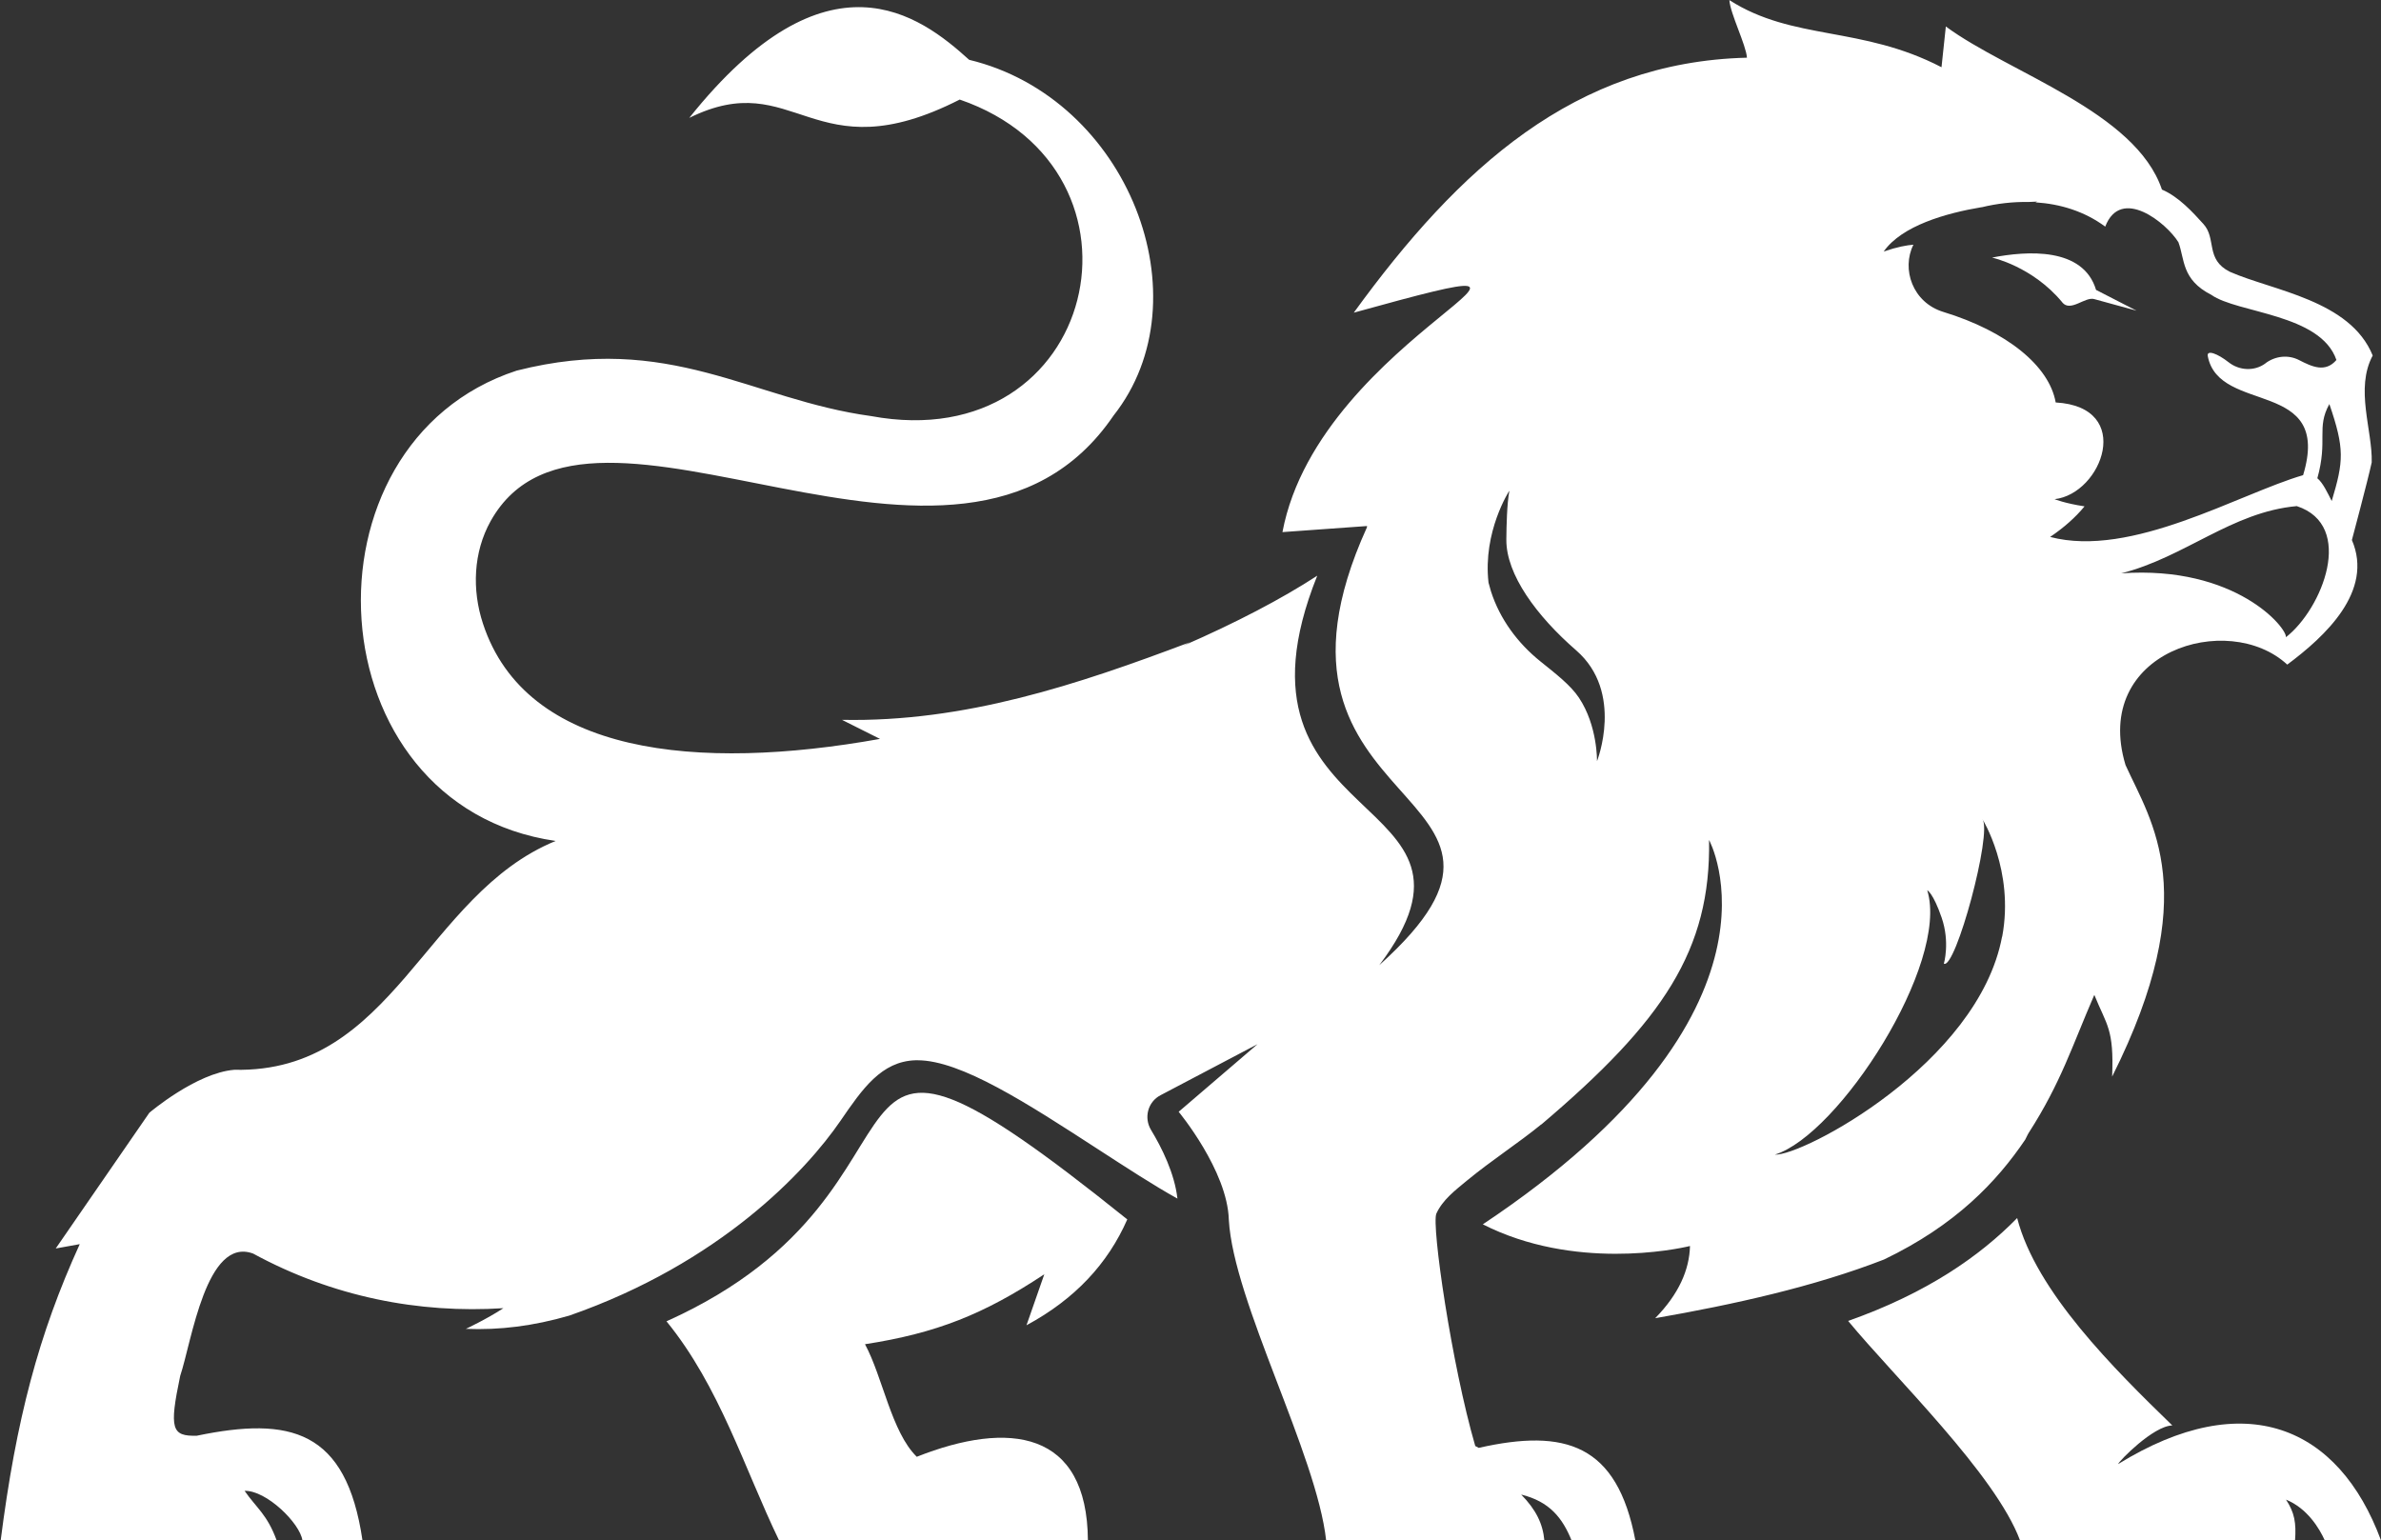
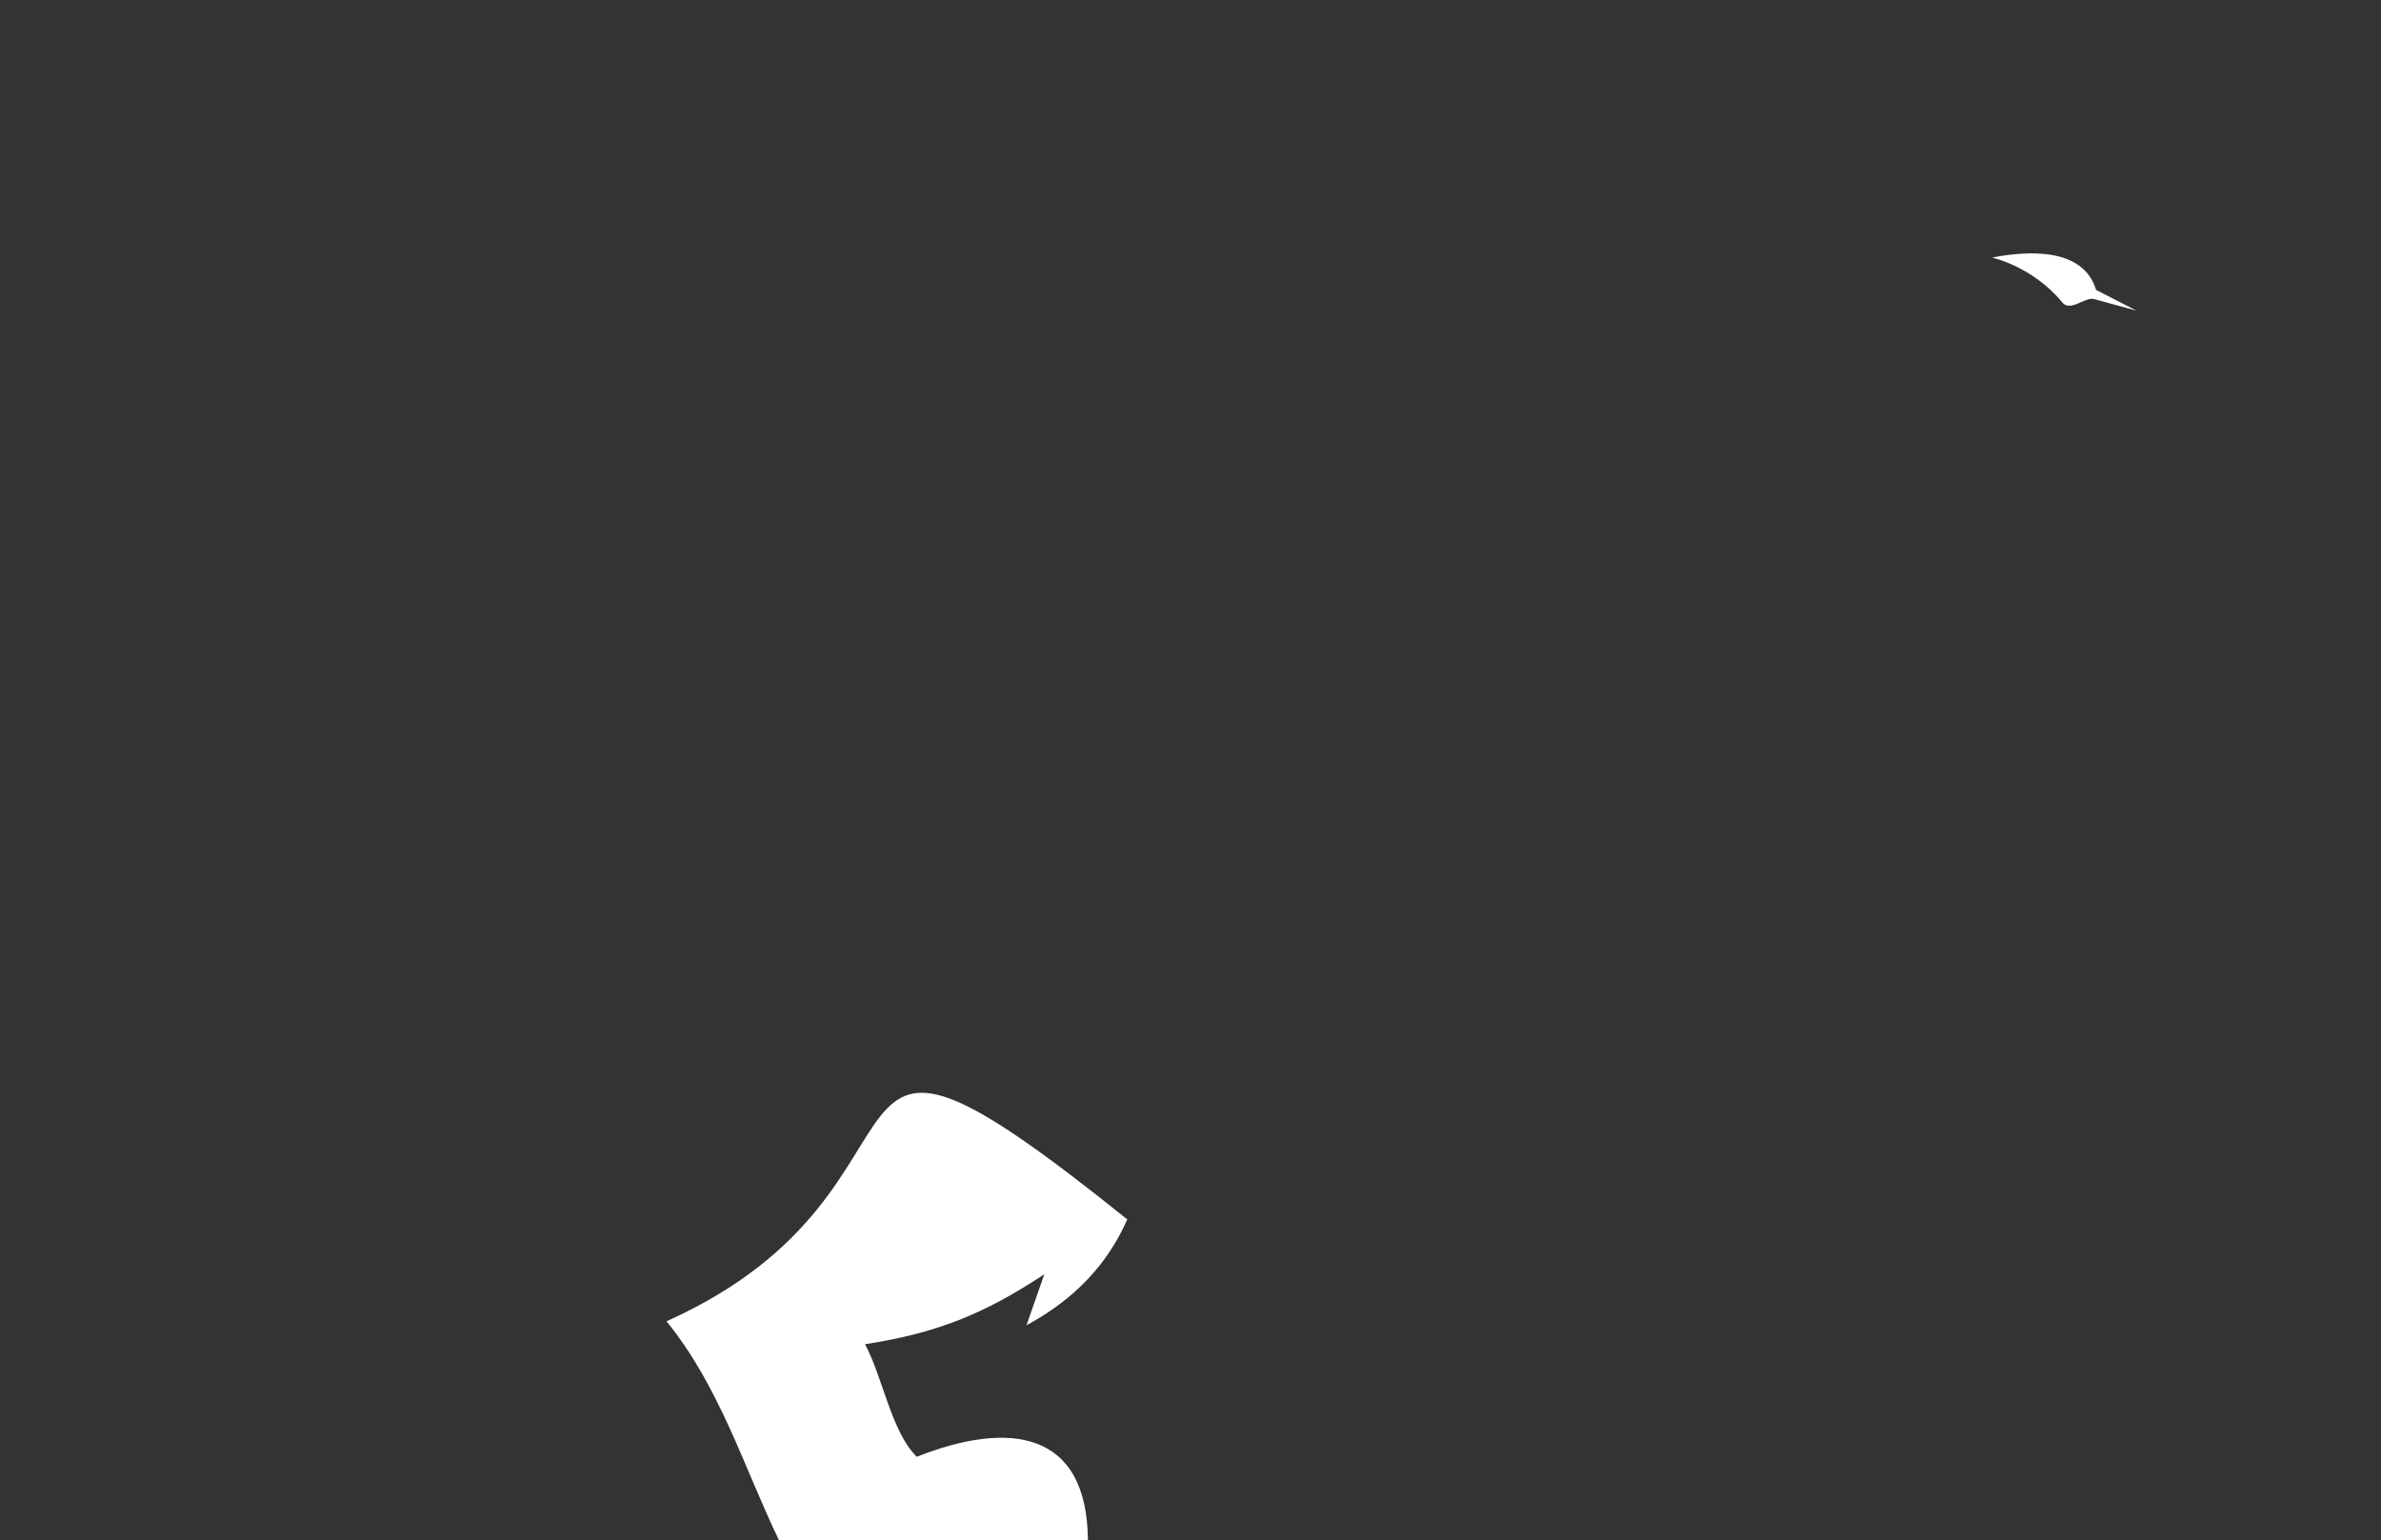
<svg xmlns="http://www.w3.org/2000/svg" id="Layer_2" viewBox="0 0 192.27 124.39">
  <rect x="0" y="0" width="192.27" height="124.39" fill="#333333" stroke="none" />
  <defs>
    <style>.cls-1{fill:#fff;}</style>
  </defs>
  <g id="Layer_1-2">
-     <path class="cls-1" d="m171.04,118.23c.07-.24,2.85-3.09,4.38-3.12-4.69-4.55-11.01-10.81-12.53-16.75-3.03,3.09-7.29,6.06-13.65,8.31,3.75,4.55,11.89,12.38,13.88,17.72h22.21c.1-1.41-.04-2.24-.73-3.29,1.72.7,2.69,2.32,3.13,3.29h4.54c-3.42-9.23-11-12.47-21.23-6.16Z" />
    <path class="cls-1" d="m166.53,24.42c.68.82,1.86-.51,2.61-.26l3.39.93-3.27-1.68c-1.04-3.47-5.57-3.16-8.4-2.61,0,0,3.26.7,5.67,3.61Z" />
    <path class="cls-1" d="m91.04,98.48c-27.83-22.36-12.91-2.7-37.22,8.22,4.3,5.27,6.27,11.85,9.09,17.69h24.94c-.06-8.89-6.37-9.7-13.82-6.75-2.05-2.01-2.74-6.42-4.18-9.09,5.76-.89,9.6-2.42,14.48-5.65-.51,1.46-.91,2.59-1.44,4.12,3.89-2.1,6.56-4.95,8.14-8.55Z" />
-     <path class="cls-1" d="m22.34,124.39c-.77-2.1-1.61-2.59-2.59-4,1.76-.05,4.47,2.61,4.67,4h4.85c-1.31-8.95-5.86-10.01-13.38-8.45-2.03.05-2.24-.53-1.34-4.83.93-2.77,2.1-11.28,5.89-9.88,6.43,3.5,13.4,4.85,20.21,4.41-1.34.88-3.03,1.67-3.03,1.67,2.73.11,5.45-.23,8.35-1.07,0,0,0,0,0,0,12.16-4.24,19.11-11.66,21.9-15.73,1.77-2.58,3.3-4.81,6.07-4.89.05,0,.1,0,.15,0,3.51,0,8.88,3.49,14.57,7.18,2.24,1.45,4.52,2.94,6.42,3.99-.23-2.04-1.27-4.12-2.13-5.54-.6-.99-.26-2.28.77-2.81l7.83-4.12-6.37,5.46s3.94,4.75,4.05,8.72c.37,6.62,7.1,18.94,7.86,25.9h17.62c-.12-1.35-.67-2.48-1.87-3.71,2.3.57,3.33,1.89,4.07,3.71h5.15c-1.47-7.78-5.66-9.06-12.65-7.48-.11-.06-.17-.09-.28-.15-1.91-6.57-3.55-17.87-3.14-18.77.5-1.1,1.51-1.87,2.44-2.64,2.05-1.69,4.17-3.04,6.04-4.57,0,.01-.01.02-.02.03,9.86-8.36,13.71-14.1,13.56-22.99,0,0,7.58,13.81-18.27,31.04,7.35,3.73,15.58,2.03,16.73,1.75-.05,1.92-.9,3.88-2.81,5.83,6.37-1.11,12.85-2.55,18.48-4.74,5.79-2.78,9.1-6.28,11.4-9.68.1-.18.17-.37.29-.56,2.59-4.03,3.5-7,5.29-11.13,1.02,2.51,1.59,2.73,1.44,6.6,7.4-14.77,3.18-20.53,1.08-25.16-2.76-9.16,8.28-12.53,13.06-8.11,3.05-2.27,7-5.92,5.22-10.06,0,0,1.28-4.79,1.6-6.27.07-2.6-1.36-5.94.08-8.63-1.81-4.48-8.09-5.24-11.53-6.76-2.01-1-1.06-2.68-2.14-3.86-.86-.95-1.99-2.2-3.35-2.78-2.12-6.31-12.37-9.42-17.45-13.17l-.35,3.29c-6.47-3.36-11.97-2.12-17.13-5.42.07,1.09,1.35,3.62,1.42,4.65-13.89.34-23.27,8.91-31.75,20.59,22.81-6.31-2.73,1.65-5.76,17.72l6.83-.49s-.01.11-.01.11c-10.72,23.6,17.2,20.79,1,35.35,10.71-14.17-13.37-10.6-5.01-31.45-2.85,1.86-6.58,3.81-10.83,5.66.18-.1.37-.19.55-.29-9.1,3.44-18.2,6.47-28.1,6.27l3.07,1.54c-14.73,2.64-28.58,1.3-32.06-9.31-.9-2.73-.78-5.77.62-8.28,7.9-14.12,37.8,9.85,50.3-8.52,7.45-9.42,1.21-25.63-11.66-28.73-3.97-3.6-11.44-9.29-22.6,4.69,8.61-4.25,9.9,4.6,21.84-1.48,16.5,5.68,11.21,28.96-7.16,25.56-9.67-1.32-16.25-6.81-28.62-3.67-17.99,5.88-16.46,35.15,3.15,37.98-10.59,4.33-13.06,18.76-25.95,18.48-3.08.25-6.86,3.47-6.86,3.47l-7.56,10.96,1.94-.35c-3.32,7.28-5.14,14.16-6.39,23.96h22.34ZM184.59,51.46c.13-.71-4.02-5.82-13.3-5.16,5.15-1.3,8.93-4.96,14.18-5.43,4.75,1.56,2.06,8.3-.88,10.59Zm3.7-11c-.32-.63-.7-1.46-1.16-1.84.87-3.11-.1-4.06.97-5.99,1.24,3.62,1.16,4.6.19,7.83Zm-28.28-23.72c1.27-.31,2.55-.45,3.8-.43.43-.02.7-.03.7-.03l-.15.06c2.02.13,3.96.72,5.64,1.96,1.27-3.29,4.95-.29,5.91,1.26.52,1.38.24,3.02,2.66,4.25,2.1,1.49,8.82,1.52,10.1,5.26-.9,1.05-1.98.54-3.01.01-.87-.45-1.91-.34-2.7.24-.01,0-.02.02-.03.03-.89.65-2.11.58-2.97-.1-.88-.69-1.77-1.03-1.68-.5.9,4.77,10.08,1.76,7.7,9.62-5.18,1.51-13.85,6.72-20.43,4.99,1.11-.75,2.05-1.58,2.78-2.47-1.59-.24-2.42-.58-2.42-.58,3.84-.43,6.47-7.45.09-7.81-.52-2.96-3.96-5.75-9.07-7.31-2.49-.76-3.4-3.46-2.42-5.43-.52.04-1.28.17-2.4.55,1.47-2.08,4.99-3.09,7.91-3.58Zm-4.38,55.15s.47.21,1.16,2.21c.69,2,.18,3.72.18,3.72.94.5,3.94-10.6,3.11-11.68,0,0,2.6,4.15,1.6,9.5h-.01c-1.93,10.26-16.16,17.74-18.35,17.6,5.15-1.57,14.12-15.43,12.31-21.34Zm-33.75-32.26s0,.02,0,.03c-.19,1.01-.23,2.8-.24,3.85v.07c-.02,2.81,2.44,6.16,5.64,8.94,3.89,3.38,1.68,8.95,1.68,8.95,0,0,.06-2.85-1.46-5.13-.67-1.01-1.88-1.94-3.11-2.93-1.83-1.47-3.27-3.41-3.99-5.65-.07-.23-.14-.47-.2-.71-.47-4.12,1.68-7.42,1.68-7.42Z" />
  </g>
</svg>